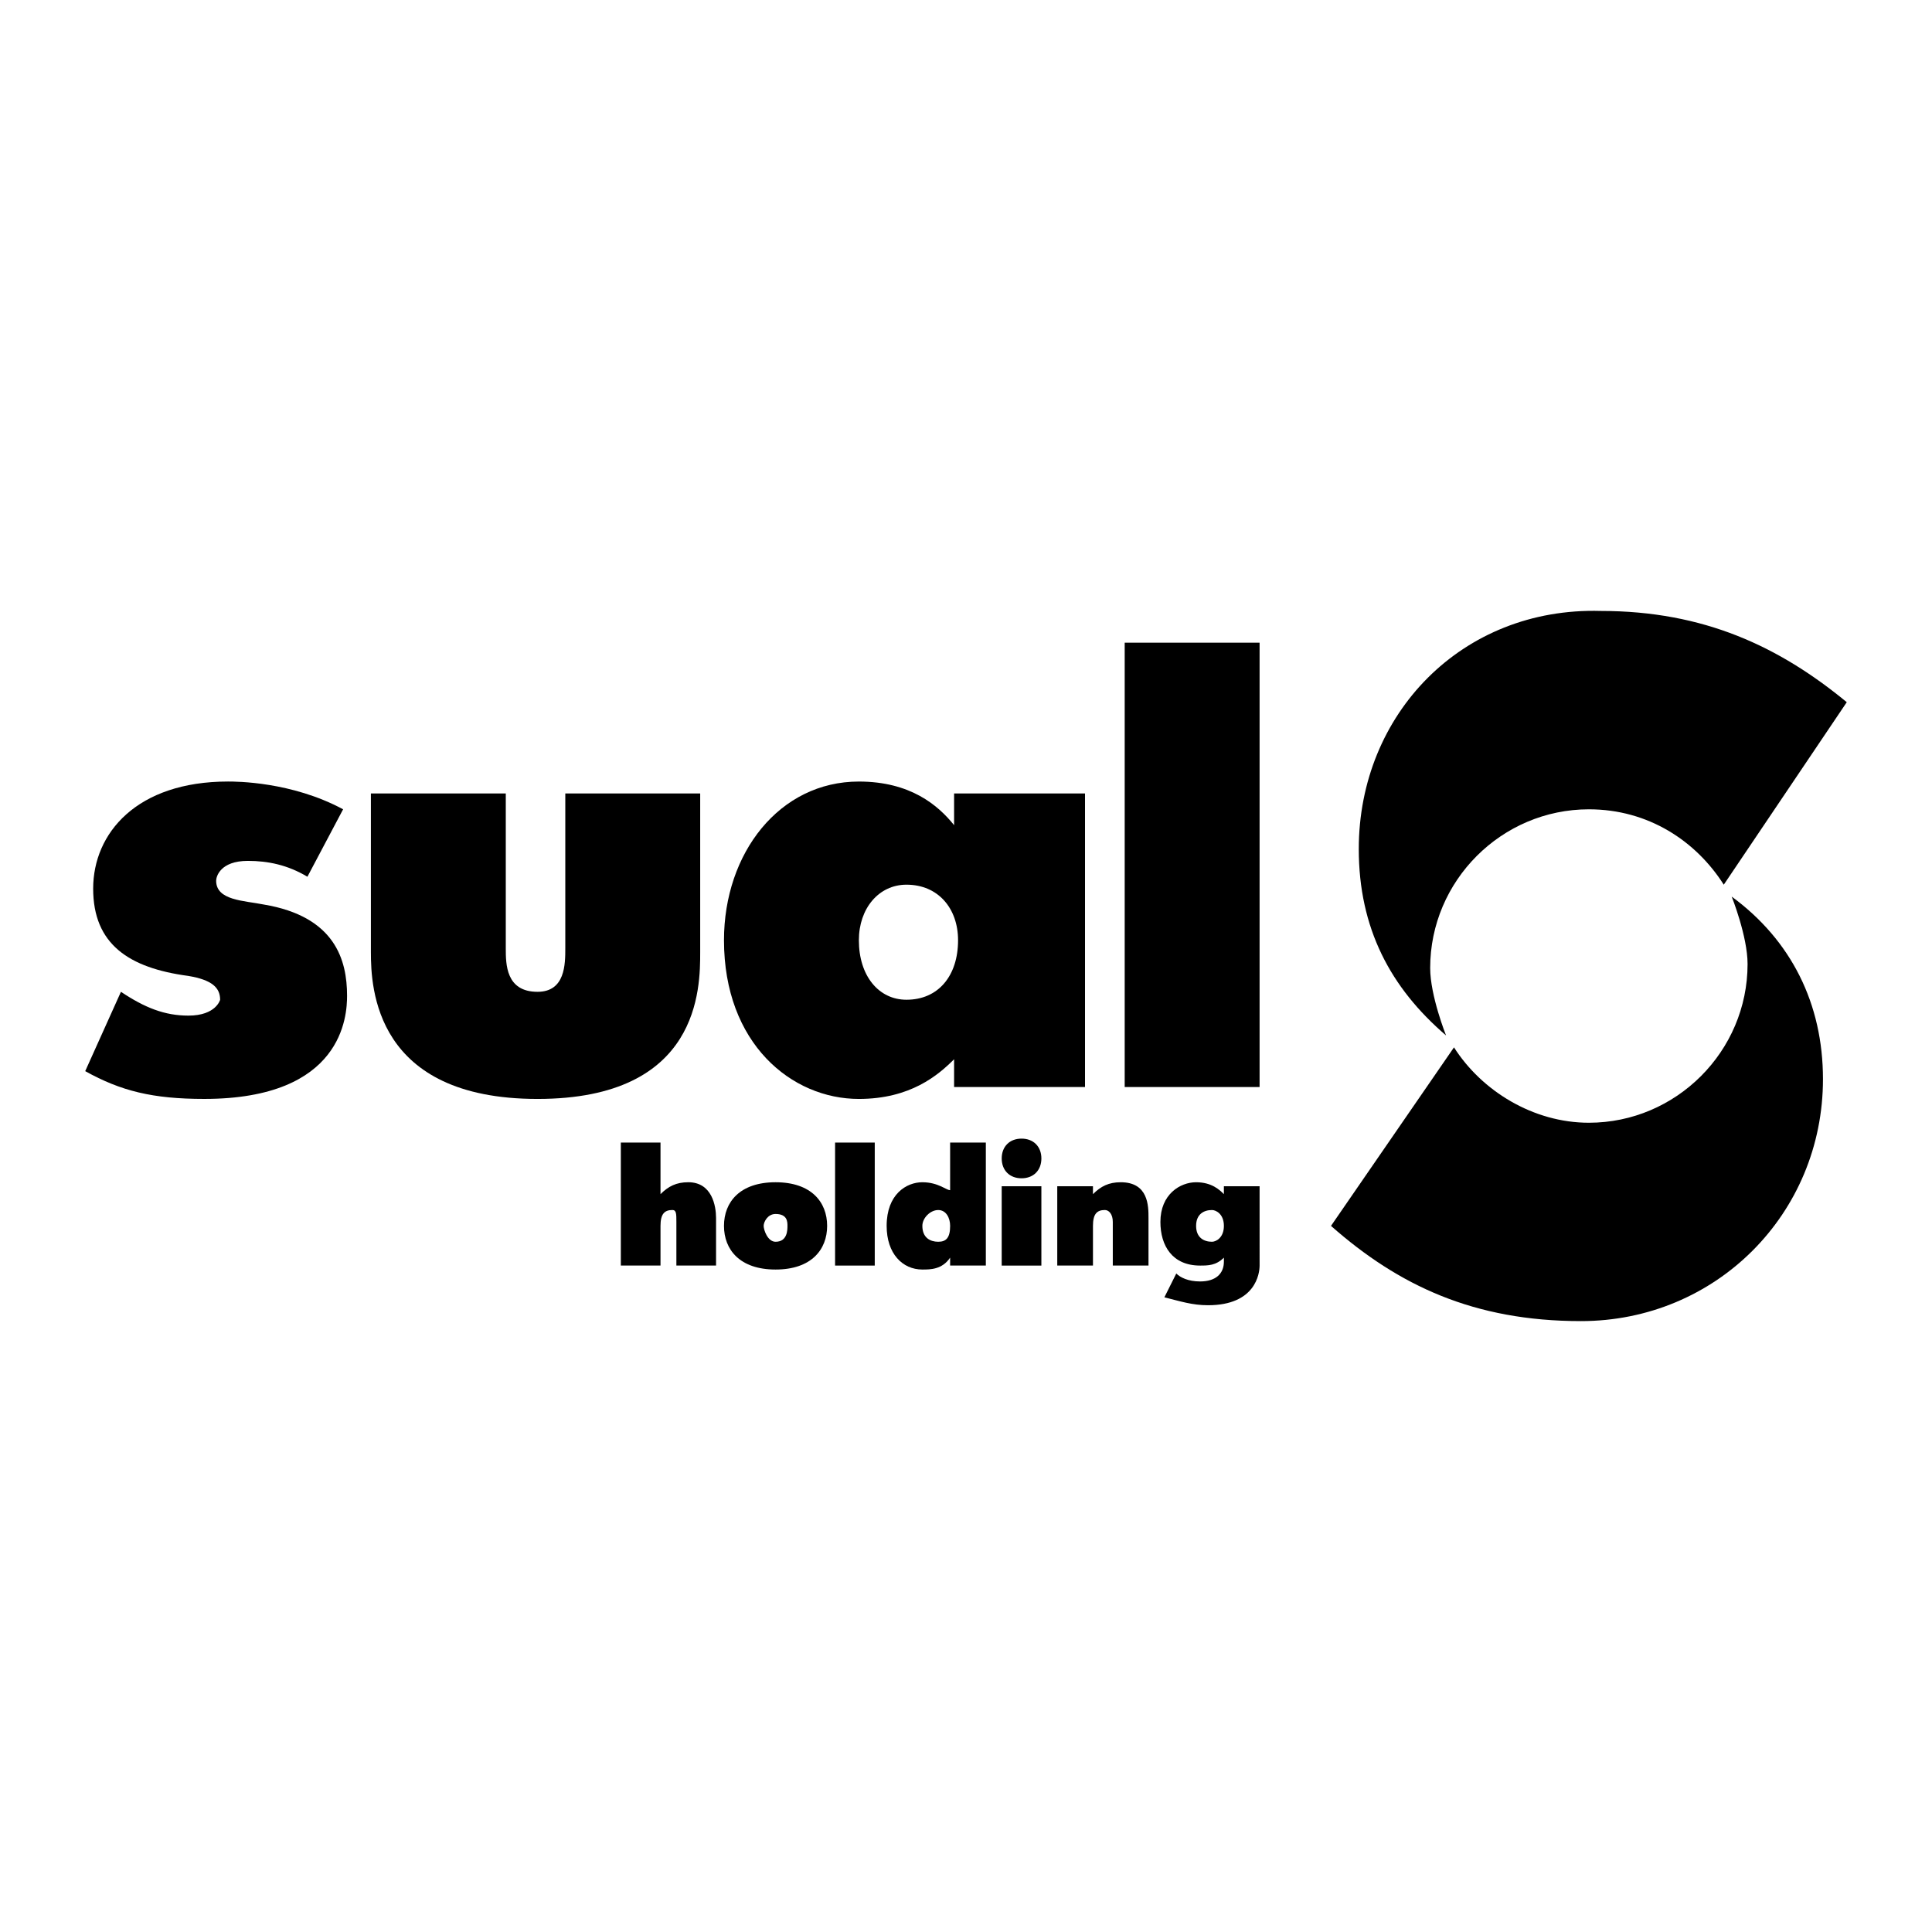
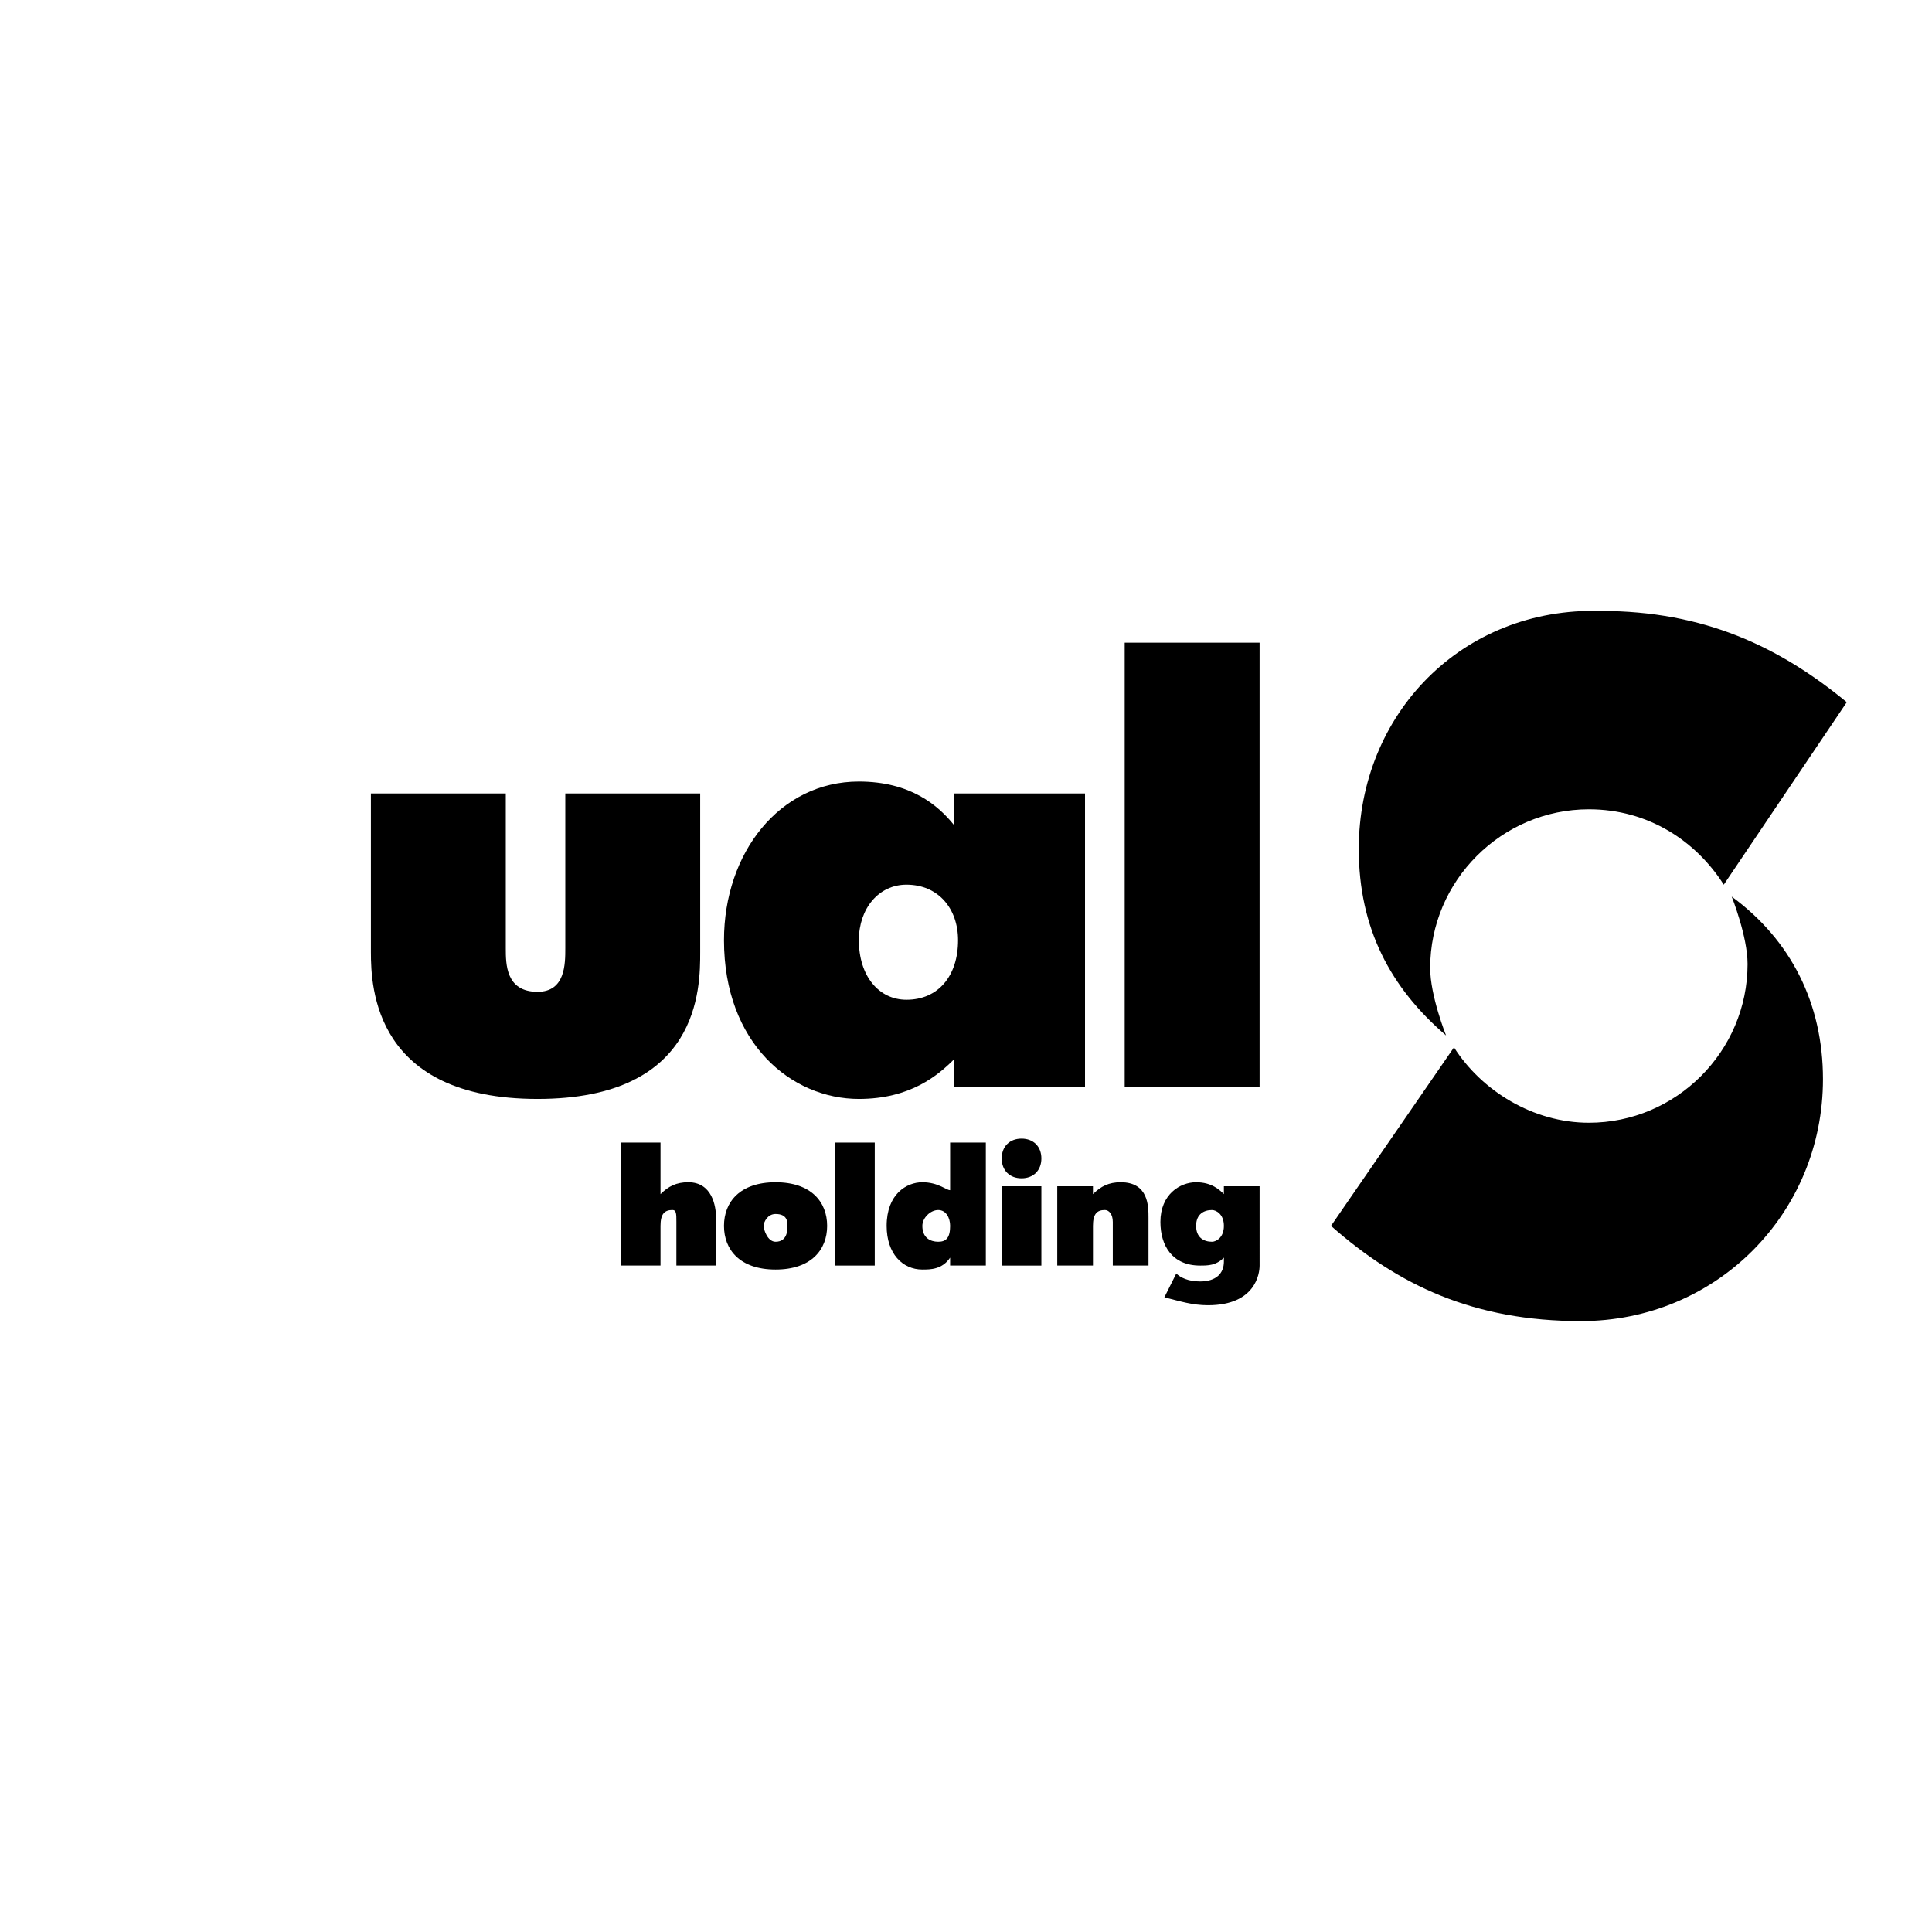
<svg xmlns="http://www.w3.org/2000/svg" version="1.0" id="Layer_1" x="0px" y="0px" width="192.756px" height="192.756px" viewBox="0 0 192.756 192.756" enable-background="new 0 0 192.756 192.756" xml:space="preserve">
  <g>
    <polygon fill-rule="evenodd" clip-rule="evenodd" fill="#FFFFFF" points="0,0 192.756,0 192.756,192.756 0,192.756 0,0  " />
    <path fill-rule="evenodd" clip-rule="evenodd" d="M172.772,89.454c0,0,1.584,3.958,1.584,6.729c0,8.708-7.125,15.833-15.833,15.833   c-5.542,0-10.688-3.166-13.458-7.521l-12.271,17.812c6.729,5.938,14.25,9.5,24.938,9.5c13.458,0,24.146-10.688,24.146-24.145   C181.877,100.141,178.71,93.808,172.772,89.454L172.772,89.454z" />
    <path fill-rule="evenodd" clip-rule="evenodd" d="M144.273,103.307c0,0-1.584-3.957-1.584-6.729   c0-8.708,7.125-15.833,15.834-15.833c5.938,0,10.688,3.167,13.458,7.521l12.271-18.208c-6.729-5.542-14.25-9.104-24.541-9.104   c-13.854-0.396-24.146,10.292-24.146,23.75C135.565,92.62,138.731,98.557,144.273,103.307L144.273,103.307z" />
-     <path fill-rule="evenodd" clip-rule="evenodd" d="M12.066,98.953c2.375,1.584,4.354,2.375,6.729,2.375   c2.771,0,3.167-1.584,3.167-1.584c0-1.188-0.792-1.979-3.167-2.375c-5.938-0.791-9.5-3.166-9.5-8.708   c0-5.542,4.354-10.688,13.458-10.688c0.792,0,6.333,0,11.479,2.771l-3.562,6.729c-1.979-1.188-3.958-1.583-5.938-1.583   c-2.771,0-3.167,1.583-3.167,1.979c0,1.979,2.771,1.979,4.75,2.375c7.125,1.188,8.312,5.542,8.312,9.104   c0,1.979-0.396,10.291-14.25,10.291c-5.146,0-8.312-0.791-11.875-2.771L12.066,98.953L12.066,98.953z" />
    <path fill-rule="evenodd" clip-rule="evenodd" d="M50.462,79.162v15.437c0,1.583,0,4.354,3.167,4.354   c2.771,0,2.771-2.771,2.771-4.354V79.162h13.458v15.833c0,3.562,0,14.646-16.229,14.646S37.004,98.557,37.004,94.995V79.162H50.462   L50.462,79.162z" />
    <path fill-rule="evenodd" clip-rule="evenodd" d="M90.44,99.744c-2.771,0-4.75-2.375-4.75-5.937c0-3.167,1.979-5.542,4.75-5.542   c3.167,0,5.146,2.375,5.146,5.542C95.586,97.369,93.607,99.744,90.44,99.744L90.44,99.744z M108.253,79.162H95.19v3.167   c-1.583-1.979-4.354-4.354-9.5-4.354c-7.917,0-13.458,7.125-13.458,15.833c0,10.292,6.729,15.833,13.458,15.833   c5.146,0,7.917-2.375,9.5-3.959v2.771h13.062V79.162L108.253,79.162z" />
    <polygon fill-rule="evenodd" clip-rule="evenodd" points="112.211,64.121 125.669,64.121 125.669,108.453 112.211,108.453    112.211,64.121  " />
    <path fill-rule="evenodd" clip-rule="evenodd" d="M61.941,113.994h3.958v5.146c0.792-0.791,1.583-1.188,2.771-1.188   c2.375,0,2.771,2.375,2.771,3.562v4.75h-3.958v-4.354c0-0.793,0-1.188-0.396-1.188c-0.792,0-1.188,0.395-1.188,1.582v3.959h-3.958   V113.994L61.941,113.994z" />
    <path fill-rule="evenodd" clip-rule="evenodd" d="M77.378,123.891c-0.792,0-1.188-1.188-1.188-1.584   c0-0.395,0.396-1.188,1.188-1.188c1.187,0,1.187,0.793,1.187,1.188C78.565,122.703,78.565,123.891,77.378,123.891L77.378,123.891z    M77.378,126.662c3.562,0,5.146-1.98,5.146-4.355s-1.583-4.354-5.146-4.354c-3.563,0-5.146,1.979-5.146,4.354   S73.815,126.662,77.378,126.662L77.378,126.662z" />
    <polygon fill-rule="evenodd" clip-rule="evenodd" points="83.316,113.994 87.274,113.994 87.274,126.266 83.316,126.266    83.316,113.994  " />
    <path fill-rule="evenodd" clip-rule="evenodd" d="M93.607,123.891c-0.792,0-1.583-0.396-1.583-1.584   c0-0.791,0.792-1.582,1.583-1.582c0.792,0,1.188,0.791,1.188,1.582C94.794,123.494,94.399,123.891,93.607,123.891L93.607,123.891z    M98.357,113.994h-3.563v4.75c-0.396,0-1.188-0.791-2.771-0.791c-1.583,0-3.562,1.188-3.562,4.354c0,2.771,1.583,4.355,3.562,4.355   c0.792,0,1.979,0,2.771-1.188v0.791h3.563V113.994L98.357,113.994z" />
    <path fill-rule="evenodd" clip-rule="evenodd" d="M99.94,118.35h3.958v7.916H99.94V118.35L99.94,118.35z M101.92,113.6   c1.188,0,1.979,0.791,1.979,1.979s-0.791,1.979-1.979,1.979s-1.979-0.791-1.979-1.979S100.732,113.6,101.92,113.6L101.92,113.6z" />
    <path fill-rule="evenodd" clip-rule="evenodd" d="M105.482,118.35h3.562v0.791c0.791-0.791,1.583-1.188,2.771-1.188   c2.771,0,2.771,2.375,2.771,3.562v4.75h-3.562v-4.354c0-0.793-0.396-1.188-0.791-1.188c-0.792,0-1.188,0.395-1.188,1.582v3.959   h-3.562V118.35L105.482,118.35z" />
    <path fill-rule="evenodd" clip-rule="evenodd" d="M120.92,123.891c-0.792,0-1.584-0.396-1.584-1.584s0.792-1.582,1.584-1.582   c0.396,0,1.188,0.395,1.188,1.582S121.315,123.891,120.92,123.891L120.92,123.891z M125.669,118.35h-3.562v0.791   c-0.396-0.396-1.188-1.188-2.771-1.188c-1.583,0-3.562,1.188-3.562,3.959c0,2.375,1.188,4.354,3.958,4.354   c0.792,0,1.584,0,2.376-0.791v0.395c0,1.188-0.792,1.98-2.376,1.98c-1.188,0-1.979-0.396-2.374-0.793l-1.188,2.375   c1.583,0.396,2.771,0.791,4.354,0.791c4.75,0,5.146-3.166,5.146-3.957V118.35L125.669,118.35z" />
  </g>
</svg>